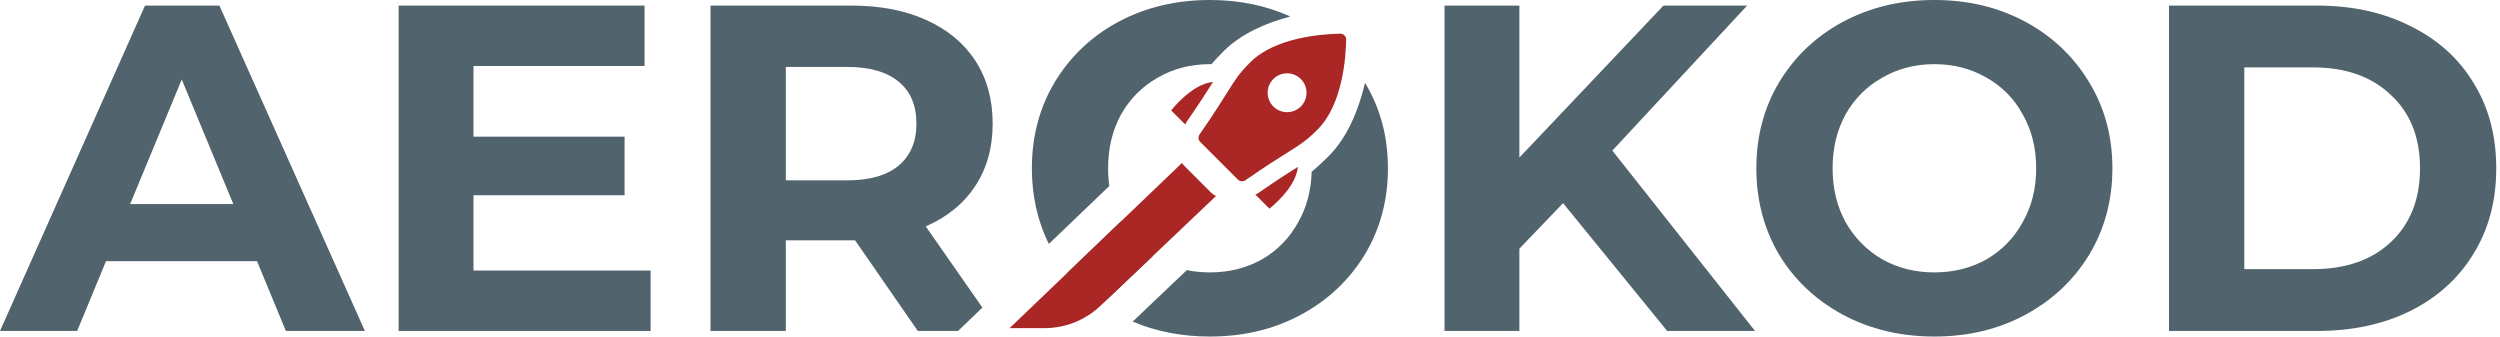
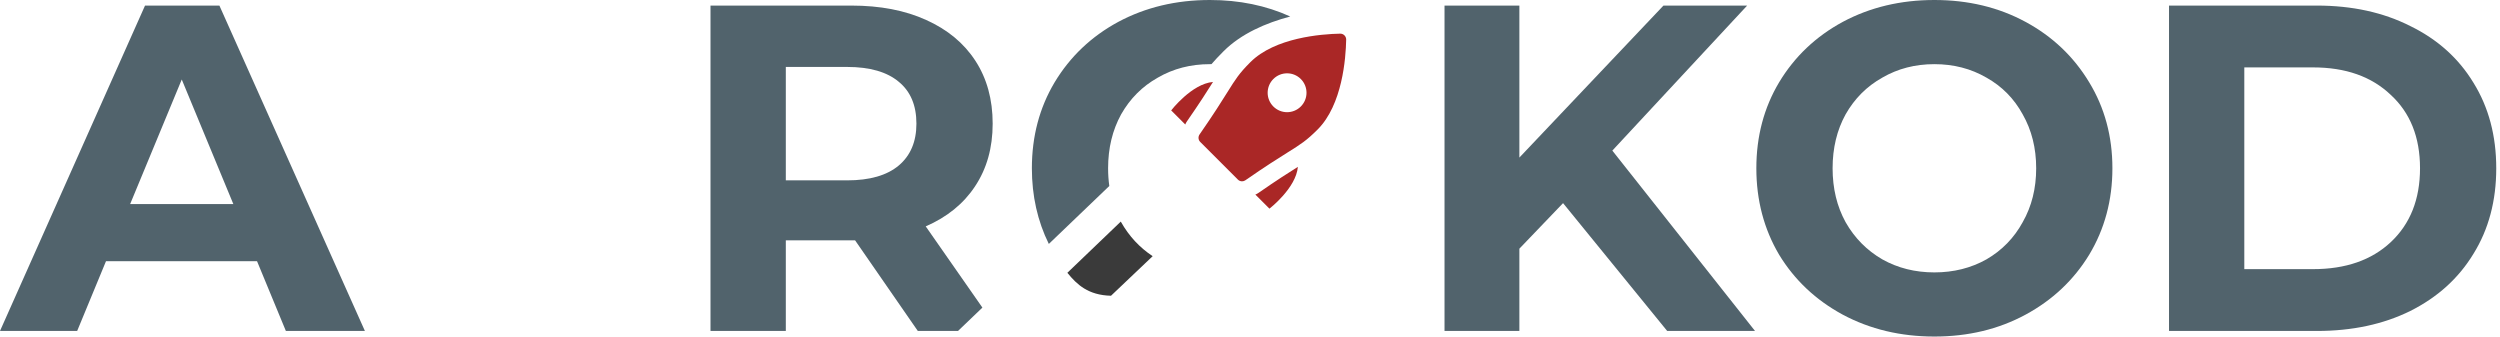
<svg xmlns="http://www.w3.org/2000/svg" width="104" height="14" viewBox="0 0 104 14" fill="none">
-   <path d="M46.218 12.303C46.087 12.427 45.95 12.544 45.807 12.652C45.273 12.28 44.804 11.845 44.402 11.348L46.625 9.218C46.629 9.226 46.634 9.235 46.639 9.243C46.97 9.826 47.407 10.297 47.951 10.657L46.218 12.303Z" fill="#3A3A3A" />
+   <path d="M46.218 12.303C45.273 12.28 44.804 11.845 44.402 11.348L46.625 9.218C46.629 9.226 46.634 9.235 46.639 9.243C46.97 9.826 47.407 10.297 47.951 10.657L46.218 12.303Z" fill="#3A3A3A" />
  <path d="M42.926 7C42.926 8.145 43.161 9.195 43.631 10.148L46.147 7.737C46.114 7.5 46.097 7.254 46.097 7C46.097 6.162 46.278 5.414 46.639 4.757C47.012 4.099 47.522 3.59 48.166 3.229C48.811 2.855 49.533 2.669 50.332 2.669C50.353 2.669 50.375 2.669 50.396 2.669C50.538 2.505 50.7 2.332 50.9 2.132C51.632 1.401 52.658 0.956 53.674 0.686C52.667 0.229 51.553 0 50.332 0C48.927 0 47.657 0.303 46.522 0.909C45.401 1.515 44.518 2.353 43.873 3.423C43.242 4.48 42.926 5.672 42.926 7Z" fill="#51636C" />
-   <path d="M56.785 3.446C56.525 4.549 56.068 5.7 55.268 6.5C54.999 6.768 54.778 6.97 54.565 7.143C54.545 7.923 54.358 8.623 54.006 9.243C53.645 9.901 53.142 10.416 52.498 10.79C51.853 11.151 51.131 11.332 50.332 11.332C49.998 11.332 49.679 11.3 49.372 11.237L47.183 13.318C47.162 13.337 47.141 13.357 47.119 13.377C48.097 13.792 49.168 14 50.332 14C51.737 14 53 13.697 54.122 13.091C55.243 12.485 56.127 11.654 56.771 10.597C57.416 9.527 57.738 8.328 57.738 7C57.738 5.682 57.42 4.497 56.785 3.446Z" fill="#51636C" />
  <path fill-rule="evenodd" clip-rule="evenodd" d="M38.51 9.417L40.868 12.796L39.853 13.768H38.181L35.571 9.997H32.69V13.768H29.557V0.232H35.416C36.615 0.232 37.653 0.432 38.529 0.831C39.419 1.231 40.102 1.798 40.579 2.533C41.056 3.268 41.295 4.138 41.295 5.144C41.295 6.149 41.05 7.019 40.56 7.754C40.083 8.476 39.4 9.03 38.51 9.417ZM38.123 5.144C38.123 4.383 37.878 3.803 37.389 3.403C36.899 2.991 36.183 2.785 35.242 2.785H32.69V7.503H35.242C36.183 7.503 36.899 7.296 37.389 6.884C37.878 6.471 38.123 5.891 38.123 5.144Z" fill="#51636C" />
  <path fill-rule="evenodd" clip-rule="evenodd" d="M4.409 10.867H10.693L11.892 13.768H15.18L9.127 0.232H6.033L0 13.768H3.21L4.409 10.867ZM7.561 3.307L9.707 8.489H5.414L7.561 3.307Z" fill="#51636C" />
-   <path d="M27.065 13.768V11.254H19.697V8.122H25.982V5.685H19.697V2.746H26.813V0.232H16.584V13.768H27.065Z" fill="#51636C" />
  <path d="M65.023 8.45L63.206 10.345V13.768H60.092V0.232H63.206V6.555L69.2 0.232H72.681L67.073 6.265L73.009 13.768H69.355L65.023 8.45Z" fill="#51636C" />
  <path fill-rule="evenodd" clip-rule="evenodd" d="M76.661 13.091C77.795 13.697 79.065 14 80.47 14C81.876 14 83.139 13.697 84.26 13.091C85.382 12.485 86.265 11.654 86.91 10.597C87.554 9.527 87.876 8.328 87.876 7C87.876 5.672 87.554 4.48 86.91 3.423C86.265 2.353 85.382 1.515 84.26 0.909C83.139 0.303 81.876 0 80.47 0C79.065 0 77.795 0.303 76.661 0.909C75.54 1.515 74.656 2.353 74.012 3.423C73.38 4.48 73.064 5.672 73.064 7C73.064 8.328 73.38 9.527 74.012 10.597C74.656 11.654 75.54 12.485 76.661 13.091ZM82.636 10.79C81.992 11.151 81.27 11.332 80.47 11.332C79.671 11.332 78.949 11.151 78.305 10.79C77.66 10.416 77.151 9.901 76.777 9.243C76.416 8.586 76.236 7.838 76.236 7C76.236 6.162 76.416 5.414 76.777 4.757C77.151 4.099 77.66 3.59 78.305 3.229C78.949 2.855 79.671 2.669 80.47 2.669C81.27 2.669 81.992 2.855 82.636 3.229C83.281 3.59 83.784 4.099 84.144 4.757C84.518 5.414 84.705 6.162 84.705 7C84.705 7.838 84.518 8.586 84.144 9.243C83.784 9.901 83.281 10.416 82.636 10.79Z" fill="#51636C" />
  <path fill-rule="evenodd" clip-rule="evenodd" d="M90.231 0.232H96.38C97.85 0.232 99.145 0.516 100.267 1.083C101.401 1.637 102.278 2.424 102.896 3.442C103.528 4.46 103.844 5.646 103.844 7C103.844 8.354 103.528 9.54 102.896 10.558C102.278 11.576 101.401 12.369 100.267 12.937C99.145 13.491 97.85 13.768 96.38 13.768H90.231V0.232ZM96.225 11.196C97.579 11.196 98.655 10.822 99.454 10.075C100.267 9.314 100.673 8.289 100.673 7C100.673 5.711 100.267 4.692 99.454 3.945C98.655 3.184 97.579 2.804 96.225 2.804H93.363V11.196H96.225Z" fill="#51636C" />
-   <path d="M49.173 6.776C49.201 6.825 49.234 6.866 49.267 6.899L50.383 8.015C50.434 8.066 50.505 8.117 50.589 8.151L45.773 12.726C45.148 13.319 44.32 13.65 43.458 13.65H42L49.173 6.776Z" fill="#AA2726" />
  <path d="M49.373 5.054C49.912 4.278 50.229 3.778 50.461 3.409C49.572 3.487 48.721 4.593 48.721 4.593L49.307 5.179C49.324 5.135 49.346 5.093 49.373 5.054Z" fill="#AA2726" />
  <path d="M52.223 8.094L52.809 8.68C52.809 8.68 53.914 7.829 53.992 6.941C53.623 7.172 53.124 7.489 52.347 8.028C52.308 8.055 52.266 8.077 52.223 8.094Z" fill="#AA2726" />
  <path d="M55.93 1.472C55.884 1.426 55.822 1.4 55.758 1.4C55.756 1.4 55.755 1.4 55.753 1.4C54.97 1.416 53.039 1.562 52.014 2.588C51.548 3.053 51.397 3.296 51.065 3.827C50.826 4.209 50.499 4.733 49.902 5.593C49.834 5.69 49.846 5.821 49.929 5.904L51.497 7.472C51.544 7.519 51.607 7.543 51.669 7.543C51.718 7.543 51.766 7.529 51.808 7.499C52.669 6.902 53.192 6.575 53.574 6.336C54.105 6.004 54.348 5.853 54.813 5.387C55.841 4.36 55.986 2.43 56.001 1.648C56.002 1.582 55.976 1.518 55.93 1.472ZM54.114 4.43C53.798 4.746 53.287 4.746 52.971 4.43C52.655 4.114 52.656 3.603 52.971 3.287C53.287 2.971 53.798 2.971 54.114 3.287C54.43 3.603 54.43 4.114 54.114 4.43Z" fill="#AA2726" />
</svg>